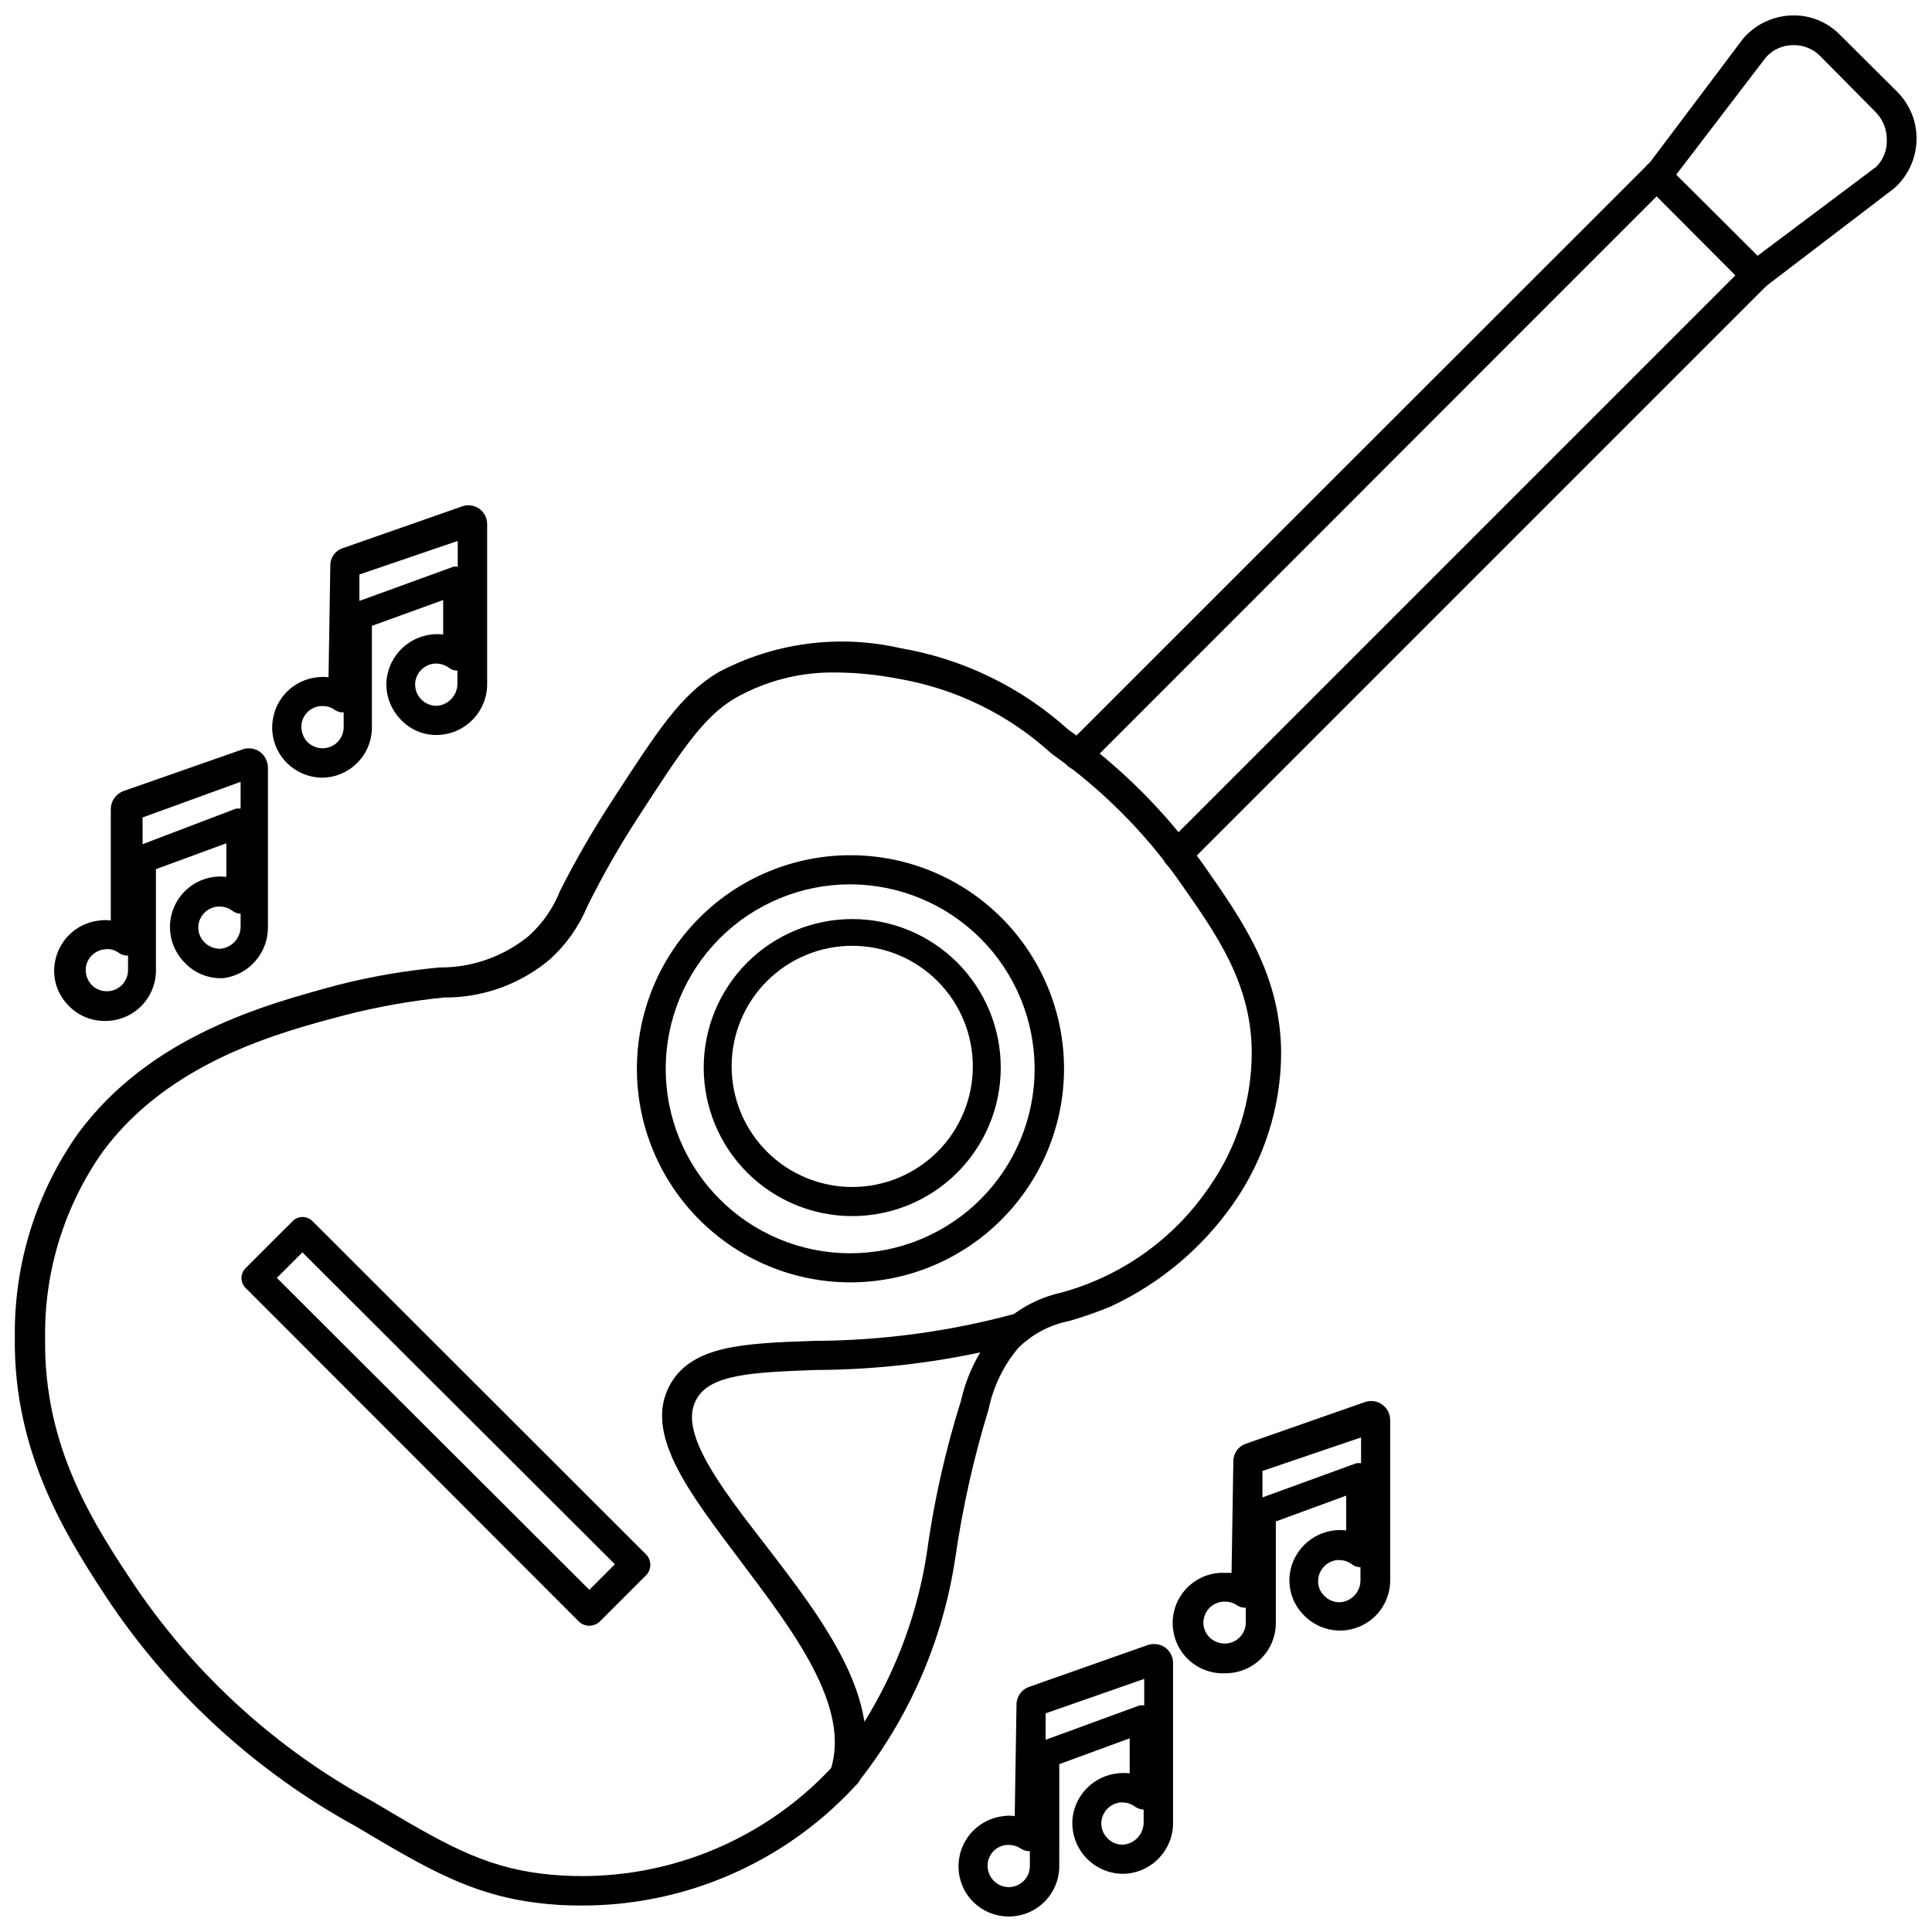
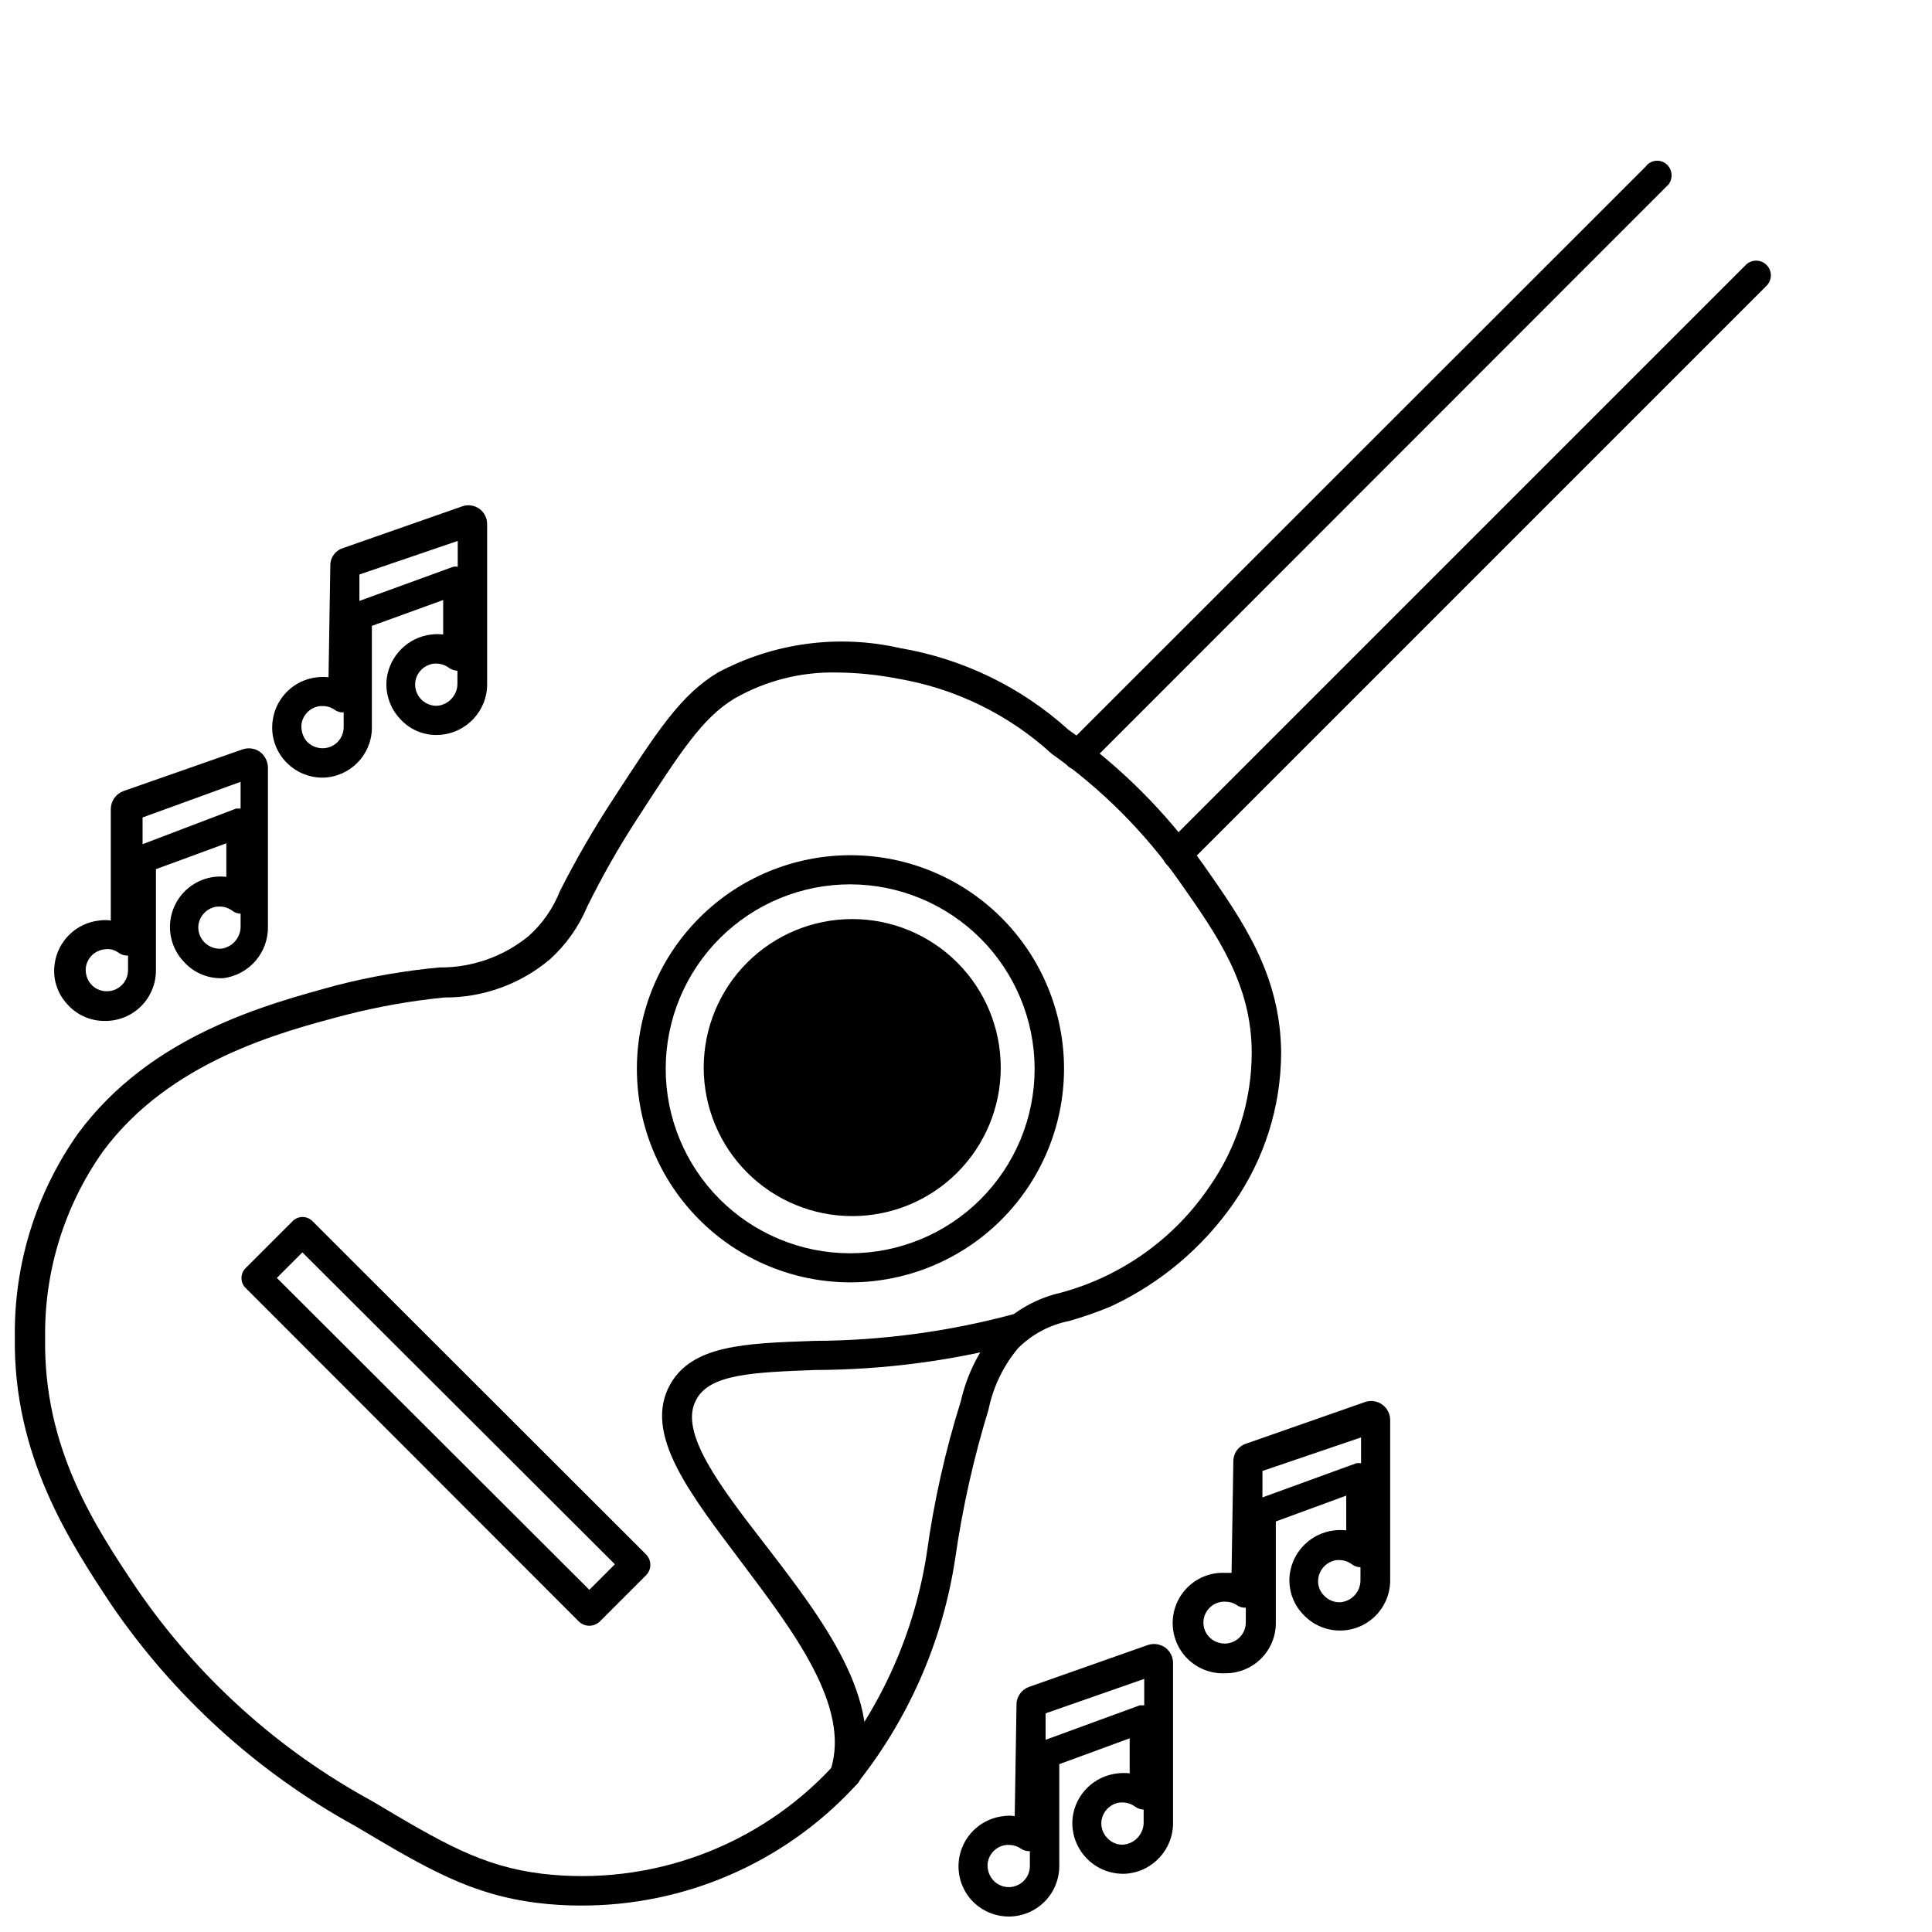
<svg xmlns="http://www.w3.org/2000/svg" width="800px" height="800px" version="1.1" viewBox="144 144 512 512">
  <defs>
    <clipPath id="c">
      <path d="m148.09 314h335.91v335h-335.91z" />
    </clipPath>
    <clipPath id="b">
-       <path d="m579 148.09h72.902v72.906h-72.902z" />
-     </clipPath>
+       </clipPath>
    <clipPath id="a">
      <path d="m398 579h57v72.902h-57z" />
    </clipPath>
  </defs>
  <g clip-path="url(#c)">
    <path d="m297.66 648.99c-3.793-0.004-7.578-0.238-11.336-0.711-17.555-2.203-29.047-8.973-48.098-20.309h-0.004c-25.926-14.223-48.125-34.371-64.785-58.805-10.941-16.531-25.977-39.359-25.504-70.848-0.246-19.258 5.594-38.102 16.688-53.844 19.285-26.215 50.145-34.32 68.566-39.359 8.965-2.305 18.098-3.883 27.316-4.727 8.602 0.062 16.957-2.891 23.613-8.344 3.641-3.266 6.473-7.336 8.266-11.887 4.18-8.25 8.805-16.266 13.855-24.008 12.121-18.656 18.184-28.023 28.023-33.93 14.809-7.902 31.973-10.195 48.336-6.453 16.57 2.824 31.996 10.305 44.477 21.566 13.906 9.852 26.047 21.988 35.898 35.898 10.469 14.957 20.387 29.047 20.547 49.828h-0.004c-0.055 14.285-4.477 28.211-12.672 39.914-8.227 11.773-19.414 21.168-32.434 27.234-3.594 1.5-7.273 2.789-11.02 3.859-5.125 0.996-9.836 3.488-13.543 7.164-3.934 4.691-6.641 10.293-7.871 16.293-3.945 12.875-6.894 26.031-8.816 39.359-3.336 22.262-12.578 43.219-26.766 60.695-18.777 20.191-45.164 31.582-72.734 31.41zm68.094-326.77h-0.004c-9.516-0.211-18.906 2.184-27.156 6.926-8.344 5.039-14.09 13.855-25.504 31.488h-0.004c-4.949 7.598-9.445 15.484-13.461 23.617-2.223 5.309-5.578 10.066-9.84 13.934-7.828 6.621-17.77 10.223-28.023 10.156-8.844 0.875-17.605 2.43-26.215 4.644-17.398 4.566-46.602 12.281-64.312 36.211-10.176 14.426-15.52 31.703-15.273 49.355-0.473 29.207 13.145 49.828 24.168 66.281v0.004c16.051 23.484 37.445 42.828 62.426 56.441 18.812 11.18 29.125 17.32 45.105 19.285 28.77 3.379 57.418-7.215 77.066-28.496 13.121-16.293 21.703-35.766 24.879-56.441 1.883-13.691 4.91-27.199 9.051-40.383 1.625-7.172 5.008-13.824 9.84-19.367 4.527-4.633 10.293-7.856 16.609-9.289 16.055-4.328 30.02-14.27 39.359-28.023 7.293-10.406 11.223-22.797 11.258-35.504 0-18.422-9.367-31.488-19.129-45.422-9.25-13.145-20.703-24.598-33.848-33.848-11.375-10.41-25.504-17.324-40.699-19.918-5.32-1.039-10.719-1.594-16.137-1.652z" />
  </g>
  <path d="m367.8 617.98h-1.18c-2.023-0.676-3.141-2.84-2.519-4.883 5.512-16.848-10.078-37.078-23.617-55.105-13.539-18.027-26.293-34.086-18.812-47.23 5.902-10.234 19.445-10.785 38.102-11.414 17.945-0.07 35.809-2.477 53.137-7.164 0.98-0.316 2.047-0.219 2.953 0.273s1.574 1.332 1.848 2.324c0.613 2.062-0.543 4.238-2.598 4.883-17.969 4.859-36.492 7.348-55.105 7.398-16.215 0.629-27.945 1.023-31.488 7.871-4.801 8.5 6.375 23.066 18.262 38.414 14.957 19.445 31.961 41.406 25.191 62.109v0.004c-0.617 1.723-2.359 2.773-4.172 2.519z" />
  <path d="m369.38 483.84c-15.012 0-29.406-5.965-40.02-16.578-10.617-10.613-16.578-25.012-16.578-40.023s5.961-29.406 16.578-40.02c10.613-10.617 25.008-16.578 40.02-16.578s29.41 5.961 40.023 16.578c10.613 10.613 16.578 25.008 16.578 40.02-0.02 15.008-5.992 29.391-16.602 40s-24.992 16.582-40 16.602zm0-105.48c-12.969-0.023-25.414 5.113-34.598 14.27-9.184 9.16-14.352 21.594-14.363 34.562-0.016 12.969 5.125 25.414 14.289 34.59 9.164 9.18 21.598 14.34 34.566 14.348 12.973 0.008 25.414-5.141 34.586-14.309s14.328-21.605 14.328-34.578c-0.02-12.945-5.168-25.355-14.312-34.516-9.148-9.16-21.551-14.328-34.496-14.367z" />
-   <path d="m369.85 466.28c-10.438 0-20.449-4.148-27.832-11.527-7.379-7.383-11.527-17.395-11.527-27.832 0-10.441 4.148-20.453 11.527-27.832 7.383-7.383 17.395-11.527 27.832-11.527 10.441 0 20.453 4.144 27.832 11.527 7.383 7.379 11.527 17.391 11.527 27.832 0 10.438-4.144 20.449-11.527 27.832-7.379 7.379-17.391 11.527-27.832 11.527zm0-71.637c-8.477 0-16.605 3.367-22.598 9.363-5.996 5.992-9.363 14.121-9.363 22.598 0 8.477 3.367 16.605 9.363 22.602 5.992 5.992 14.121 9.359 22.598 9.359 8.477 0 16.605-3.367 22.602-9.359 5.992-5.996 9.359-14.125 9.359-22.602 0-8.477-3.367-16.605-9.359-22.598-5.996-5.996-14.125-9.363-22.602-9.363z" />
+   <path d="m369.85 466.28c-10.438 0-20.449-4.148-27.832-11.527-7.379-7.383-11.527-17.395-11.527-27.832 0-10.441 4.148-20.453 11.527-27.832 7.383-7.383 17.395-11.527 27.832-11.527 10.441 0 20.453 4.144 27.832 11.527 7.383 7.379 11.527 17.391 11.527 27.832 0 10.438-4.144 20.449-11.527 27.832-7.379 7.379-17.391 11.527-27.832 11.527zm0-71.637z" />
  <path d="m429.52 348.04c-1.543-0.051-2.914-0.996-3.504-2.418-0.594-1.426-0.301-3.062 0.746-4.195l153.35-153.27c0.598-0.828 1.504-1.375 2.512-1.523 1.008-0.148 2.031 0.117 2.844 0.734 1.711 1.328 2.027 3.793 0.707 5.512l-153.9 153.98c-0.723 0.746-1.715 1.172-2.754 1.18z" />
  <path d="m455.97 374.34c-1.039-0.008-2.035-0.434-2.754-1.18-1.5-1.531-1.5-3.981 0-5.512l153.43-153.43c1.52-1.523 3.988-1.523 5.508 0 1.523 1.523 1.523 3.988 0 5.512l-153.43 153.43c-0.727 0.742-1.715 1.164-2.754 1.18z" />
  <g clip-path="url(#b)">
-     <path d="m609.39 220.83c-1.02-0.023-2-0.418-2.754-1.102l-26.293-26.371c-1.297-1.461-1.297-3.656 0-5.117l25.66-34.086c3.246-3.723 7.898-5.918 12.832-6.062 4.82-0.168 9.484 1.723 12.832 5.195l15.113 15.035c3.418 3.414 5.269 8.086 5.117 12.91-0.148 4.816-2.25 9.363-5.824 12.598l-34.32 26.211c-0.676 0.527-1.508 0.805-2.363 0.789zm-21.176-30.543 21.57 21.492 31.488-23.617c1.871-1.902 2.871-4.5 2.754-7.164 0.016-2.703-1.031-5.305-2.914-7.242l-14.875-15.035c-1.934-1.879-4.555-2.879-7.242-2.758-2.688 0.051-5.227 1.223-7.008 3.227z" />
-   </g>
+     </g>
  <path d="m300.18 574.84c-1.027 0.008-2.016-0.391-2.754-1.102l-88.246-88.324c-0.758-0.699-1.188-1.684-1.188-2.715s0.43-2.016 1.188-2.719l12.281-12.277c0.699-0.758 1.684-1.188 2.715-1.188s2.016 0.43 2.719 1.188l88.324 88.242c1.5 1.531 1.5 3.981 0 5.512l-12.281 12.281c-0.75 0.699-1.73 1.094-2.758 1.102zm-82.812-92.18 82.812 82.656 6.769-6.769-82.812-82.656z" />
  <path d="m468.8 587.43c-3.527 0.191-6.988-1.031-9.617-3.394-2.625-2.363-4.207-5.672-4.394-9.199-0.391-7.348 5.246-13.621 12.594-14.012h2.992l0.473-29.598c0-2.121 1.367-3.996 3.383-4.644l31.488-11.02v-0.004c1.535-0.531 3.234-0.293 4.559 0.645 1.328 0.938 2.121 2.457 2.133 4.078v42.195c0.141 5.535-3.164 10.578-8.293 12.66-5.129 2.082-11.012 0.773-14.77-3.293-2.742-2.848-4.043-6.785-3.543-10.703 0.824-6.106 5.688-10.871 11.809-11.574 1.043-0.117 2.102-0.117 3.148 0v-9.211l-18.656 6.848v26.926c0 3.527-1.402 6.91-3.898 9.406-2.496 2.496-5.879 3.894-9.406 3.894zm0-18.973h-0.629v0.004c-2.629 0.152-4.793 2.121-5.195 4.723-0.246 1.621 0.246 3.266 1.336 4.488 1.086 1.199 2.633 1.887 4.25 1.887 3.09 0 5.59-2.5 5.59-5.59v-3.938 0.004c-0.875 0.082-1.746-0.172-2.441-0.711-0.871-0.551-1.879-0.852-2.91-0.863zm30.148-11.02h-0.629c-2.574 0.305-4.617 2.312-4.961 4.883-0.234 1.648 0.316 3.312 1.496 4.488 1.109 1.207 2.691 1.871 4.332 1.809 3.059-0.25 5.402-2.832 5.352-5.902v-3.387c-0.828 0.008-1.633-0.27-2.281-0.785-0.957-0.711-2.117-1.098-3.309-1.105zm-20.387-23.617v7.008l24.875-9.055v0.004c0.414-0.078 0.844-0.078 1.258 0v-6.848z" />
  <g clip-path="url(#a)">
    <path d="m411.34 651.9c-3.859-0.008-7.527-1.668-10.078-4.566-3.246-3.762-4.137-9.008-2.32-13.633s6.043-7.859 10.98-8.406c0.988-0.16 2-0.16 2.992 0l0.473-29.598v-0.004c0.012-2.09 1.332-3.945 3.305-4.644l31.488-11.098c1.535-0.516 3.227-0.281 4.566 0.629 1.34 0.965 2.133 2.519 2.125 4.172v42.117c0.137 7.227-5.457 13.273-12.676 13.695-3.926 0.164-7.727-1.398-10.406-4.273-2.676-2.875-3.965-6.777-3.527-10.684 0.809-6.188 5.762-11.008 11.965-11.648 1.047-0.121 2.106-0.121 3.152 0v-9.289l-18.656 6.848-0.004 27c0 3.551-1.406 6.953-3.918 9.465-2.508 2.508-5.914 3.918-9.461 3.918zm0-18.973h-0.629l-0.004 0.004c-2.562 0.266-4.609 2.246-4.957 4.801-0.18 1.59 0.305 3.184 1.336 4.406 1.531 1.793 4.016 2.434 6.219 1.605s3.652-2.949 3.621-5.305v-3.856c-0.867 0.031-1.723-0.215-2.438-0.711-0.934-0.621-2.031-0.953-3.148-0.941zm30.148-11.258h-0.629v0.004c-2.574 0.301-4.617 2.309-4.961 4.879-0.199 1.645 0.348 3.293 1.496 4.488 1.086 1.238 2.684 1.906 4.328 1.809 3.074-0.285 5.41-2.894 5.356-5.981v-3.309c-0.824-0.031-1.617-0.305-2.285-0.785-0.957-0.711-2.113-1.098-3.305-1.102zm-20.387-23.617v7.008l24.953-9.133h1.18v-7.004z" />
  </g>
  <path d="m229.49 350.09c-3.82 0-7.461-1.633-10-4.488-2.594-2.891-3.773-6.781-3.227-10.625 0.805-6.102 5.688-10.855 11.809-11.492 0.992-0.121 1.996-0.121 2.992 0l0.473-29.598v-0.004c-0.027-2.125 1.352-4.016 3.383-4.644l31.488-11.02c1.535-0.574 3.254-0.352 4.594 0.594 1.336 0.945 2.121 2.492 2.098 4.129v42.117c0.141 7.227-5.457 13.273-12.676 13.695-3.93 0.254-7.762-1.312-10.391-4.25-2.707-2.867-4.008-6.789-3.543-10.707 0.82-6.121 5.676-10.914 11.809-11.648 1.047-0.121 2.106-0.121 3.148 0v-9.133l-18.891 6.848v27.16c-0.125 7.164-5.902 12.941-13.066 13.066zm0-18.973h-0.633c-2.562 0.27-4.609 2.25-4.957 4.805-0.164 1.613 0.316 3.227 1.336 4.484 1.09 1.203 2.633 1.887 4.254 1.891 3.086 0 5.586-2.504 5.586-5.59v-3.938c-0.871 0.082-1.746-0.168-2.438-0.707-0.926-0.637-2.027-0.969-3.148-0.945zm30.148-11.258h-0.551c-2.606 0.27-4.688 2.285-5.039 4.883-0.188 1.652 0.359 3.301 1.496 4.512 1.137 1.215 2.75 1.867 4.41 1.785 3.043-0.324 5.332-2.922 5.273-5.981v-3.309c-0.824-0.031-1.617-0.305-2.285-0.785-0.957-0.711-2.113-1.098-3.305-1.105zm-20.387-23.617v7.008l24.875-9.055v0.004c0.387-0.074 0.789-0.074 1.18 0v-6.848z" />
  <path d="m171.71 414.56c-3.84 0.012-7.492-1.656-10-4.566-2.598-2.856-3.781-6.727-3.227-10.547 0.832-6.09 5.699-10.828 11.809-11.496 1.016-0.156 2.051-0.156 3.07 0v-29.598c0.039-2.125 1.387-4.004 3.383-4.723l31.488-11.02c1.562-0.555 3.289-0.32 4.644 0.629 1.312 0.988 2.098 2.527 2.129 4.172v42.117-0.004c0.137 6.91-4.953 12.816-11.809 13.699-3.926 0.207-7.738-1.352-10.391-4.25-3.535-3.656-4.695-8.996-2.992-13.789 1.703-4.789 5.973-8.203 11.02-8.805 1.047-0.121 2.102-0.121 3.148 0v-8.895l-18.656 6.848v26.844c0 3.59-1.441 7.031-4.004 9.547-2.559 2.516-6.023 3.898-9.613 3.836zm0-18.973c-2.562 0.266-4.613 2.25-4.961 4.801-0.18 1.594 0.305 3.188 1.34 4.41 1.066 1.227 2.625 1.918 4.25 1.891 3.086 0 5.59-2.504 5.59-5.59v-3.859c-0.871 0.047-1.73-0.203-2.441-0.707-1.074-0.824-2.441-1.168-3.777-0.945zm30.465-11.336h-0.551c-2.606 0.27-4.691 2.285-5.039 4.883-0.191 1.641 0.355 3.285 1.496 4.484 1.145 1.207 2.746 1.863 4.406 1.812 3.043-0.328 5.332-2.922 5.277-5.984v-3.305c-0.801-0.023-1.574-0.301-2.207-0.789-0.973-0.73-2.164-1.117-3.383-1.102zm-20.391-23.617v7.086l24.797-9.445h1.18l0.004-7.086z" />
</svg>